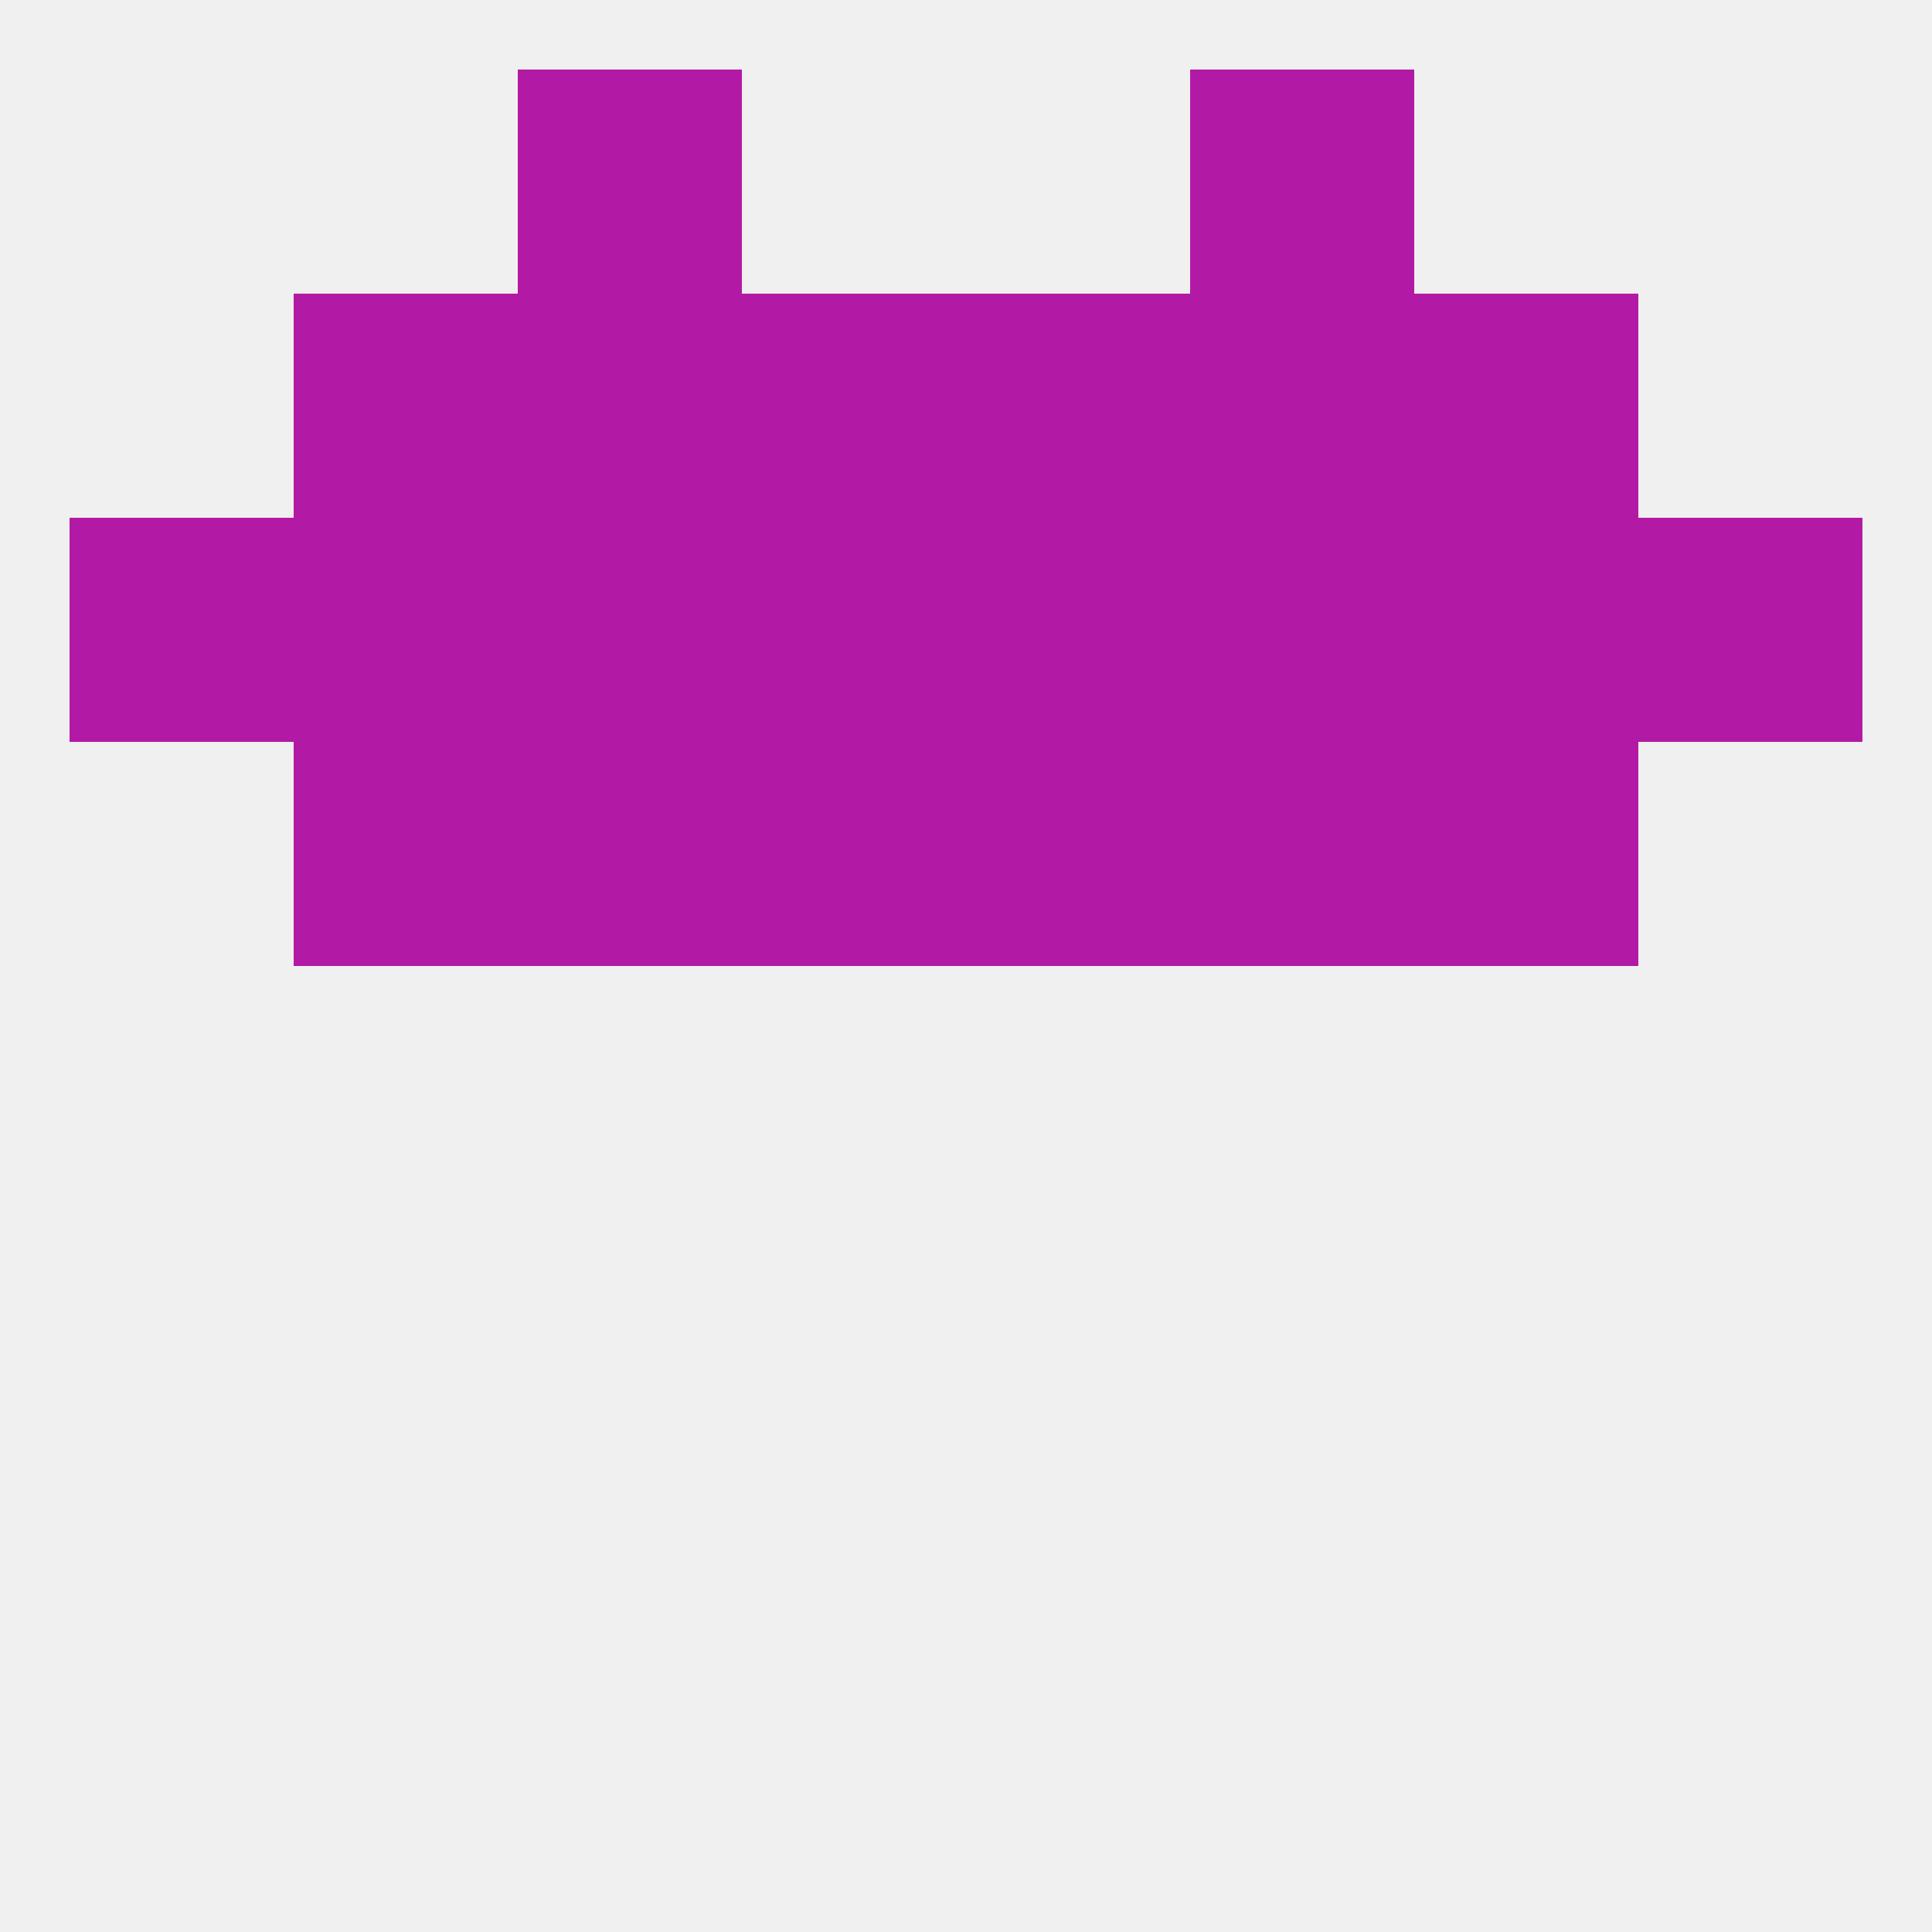
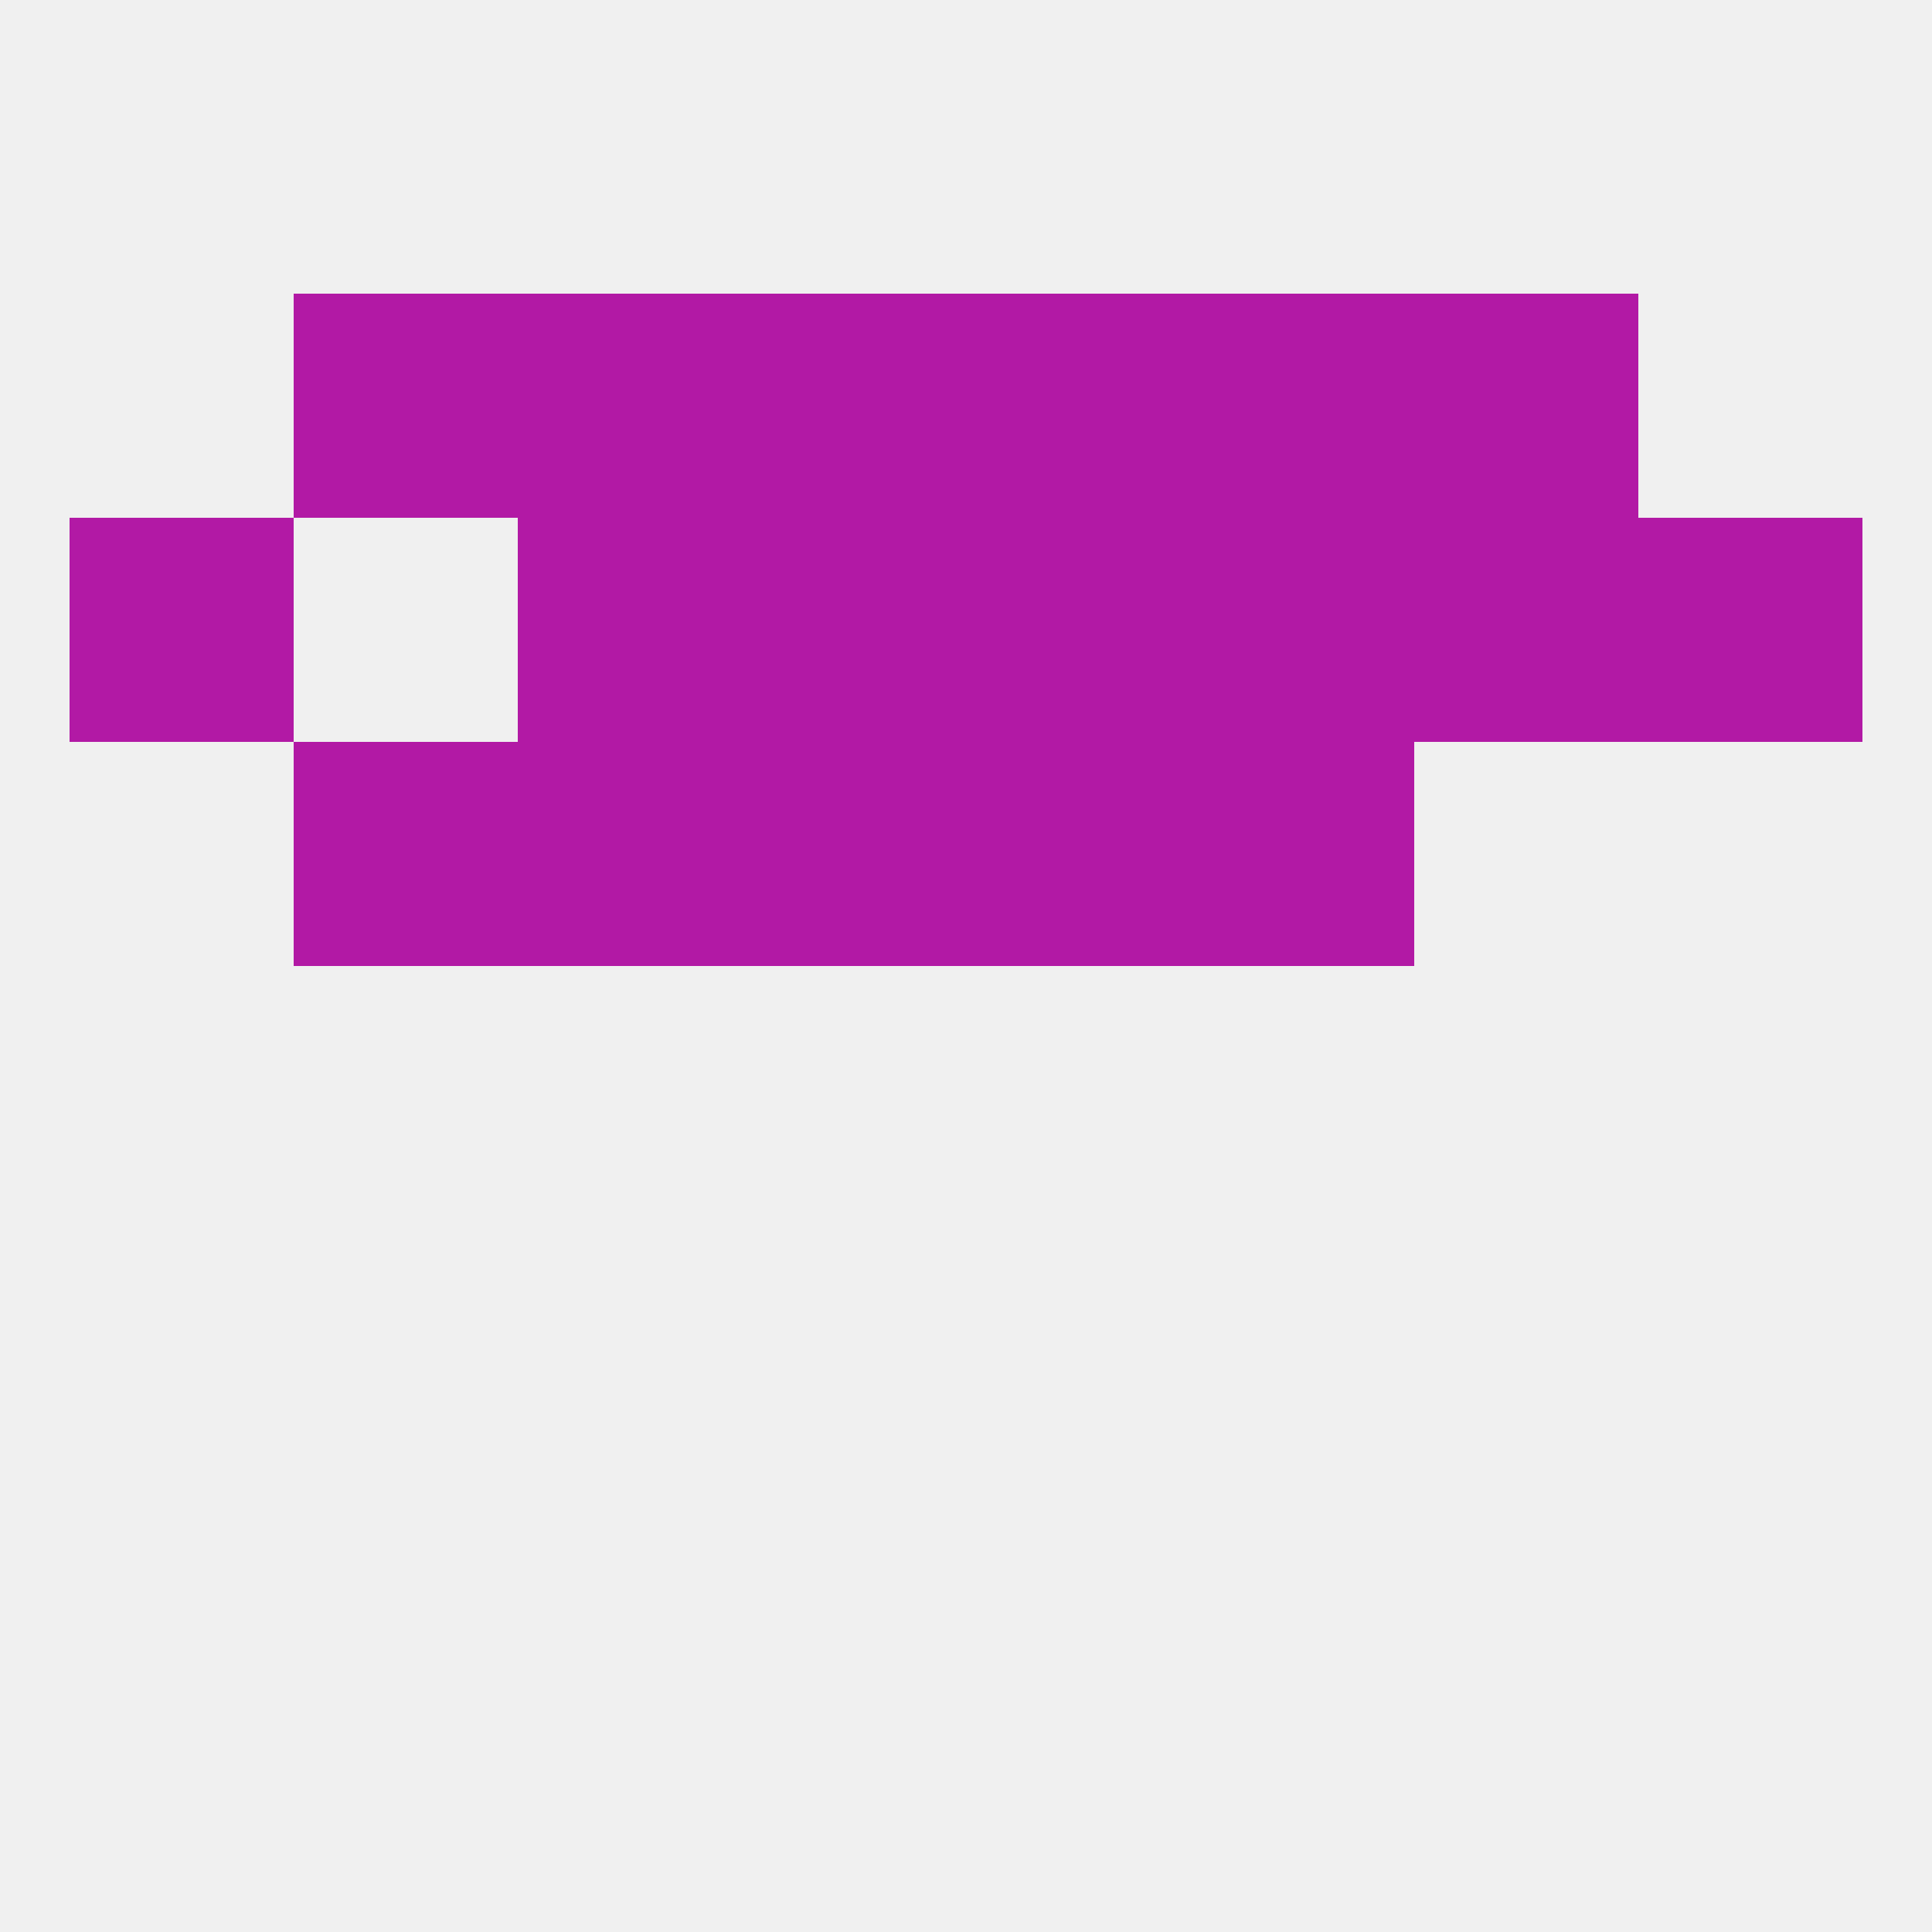
<svg xmlns="http://www.w3.org/2000/svg" version="1.1" baseprofile="full" width="250" height="250" viewBox="0 0 250 250">
  <rect width="100%" height="100%" fill="rgba(240,240,240,255)" />
-   <rect x="183" y="96" width="29" height="29" fill="rgba(178,25,165,255)" />
  <rect x="96" y="96" width="29" height="29" fill="rgba(178,25,165,255)" />
  <rect x="125" y="96" width="29" height="29" fill="rgba(178,25,165,255)" />
  <rect x="67" y="96" width="29" height="29" fill="rgba(178,25,165,255)" />
  <rect x="154" y="96" width="29" height="29" fill="rgba(178,25,165,255)" />
  <rect x="38" y="96" width="29" height="29" fill="rgba(178,25,165,255)" />
  <rect x="212" y="67" width="29" height="29" fill="rgba(178,25,165,255)" />
  <rect x="96" y="67" width="29" height="29" fill="rgba(178,25,165,255)" />
  <rect x="125" y="67" width="29" height="29" fill="rgba(178,25,165,255)" />
  <rect x="67" y="67" width="29" height="29" fill="rgba(178,25,165,255)" />
  <rect x="154" y="67" width="29" height="29" fill="rgba(178,25,165,255)" />
-   <rect x="38" y="67" width="29" height="29" fill="rgba(178,25,165,255)" />
  <rect x="183" y="67" width="29" height="29" fill="rgba(178,25,165,255)" />
  <rect x="9" y="67" width="29" height="29" fill="rgba(178,25,165,255)" />
  <rect x="125" y="38" width="29" height="29" fill="rgba(178,25,165,255)" />
  <rect x="38" y="38" width="29" height="29" fill="rgba(178,25,165,255)" />
  <rect x="183" y="38" width="29" height="29" fill="rgba(178,25,165,255)" />
  <rect x="67" y="38" width="29" height="29" fill="rgba(178,25,165,255)" />
  <rect x="154" y="38" width="29" height="29" fill="rgba(178,25,165,255)" />
  <rect x="96" y="38" width="29" height="29" fill="rgba(178,25,165,255)" />
-   <rect x="154" y="9" width="29" height="29" fill="rgba(178,25,165,255)" />
-   <rect x="67" y="9" width="29" height="29" fill="rgba(178,25,165,255)" />
</svg>